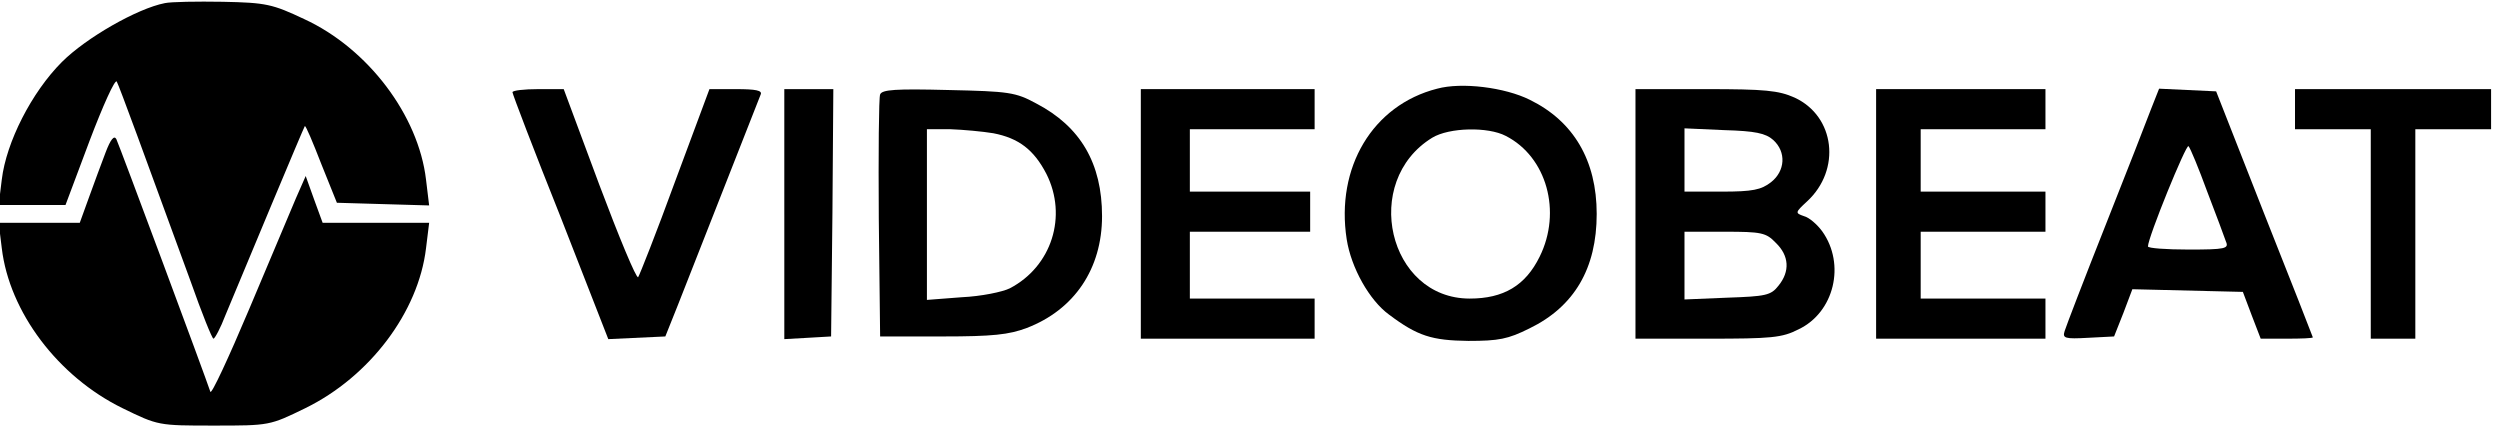
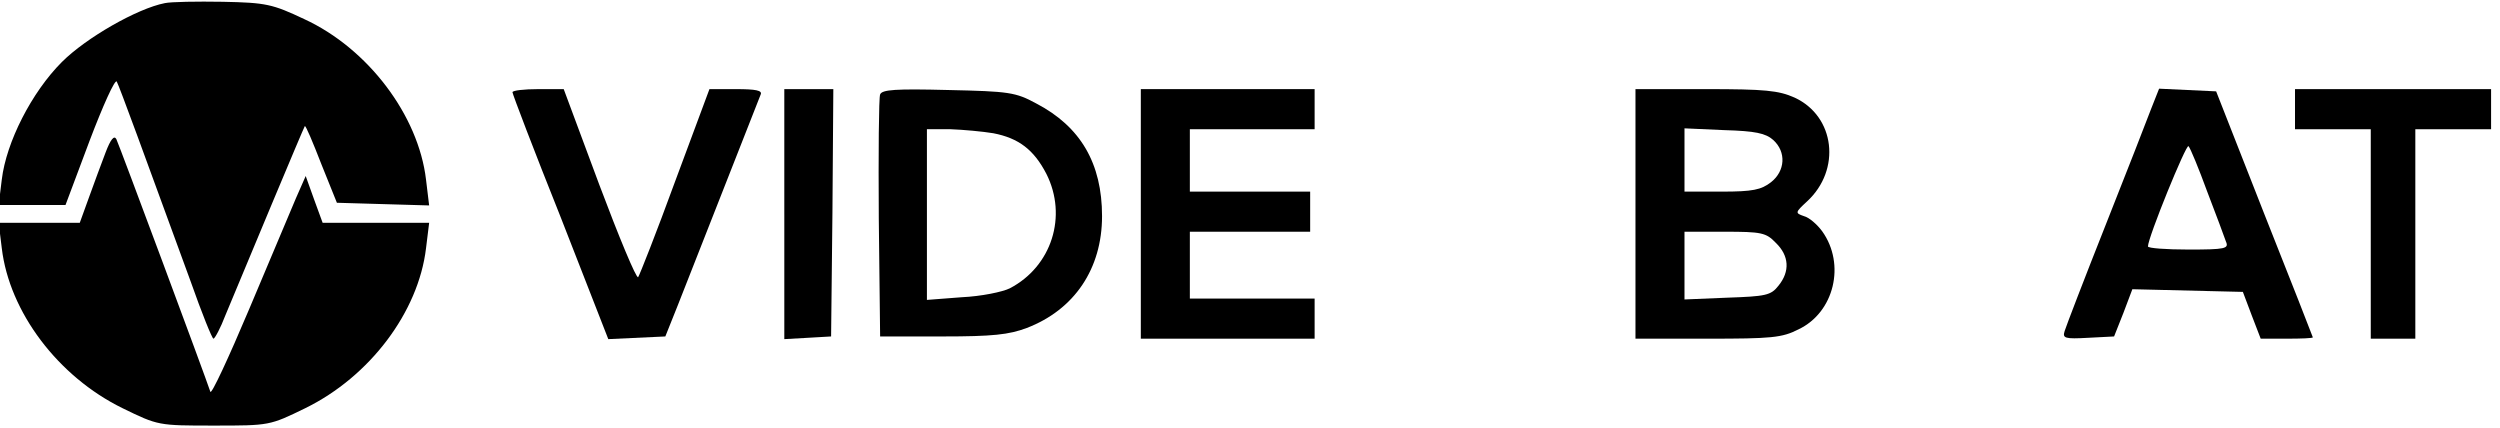
<svg xmlns="http://www.w3.org/2000/svg" version="1.0" width="561pt" height="96pt" viewBox="0 0 561 96" preserveAspectRatio="xMidYMid meet">
  <g transform="translate(0,96) scale(0.1,-0.1)" fill="#000000" stroke="none">
    <path d="M370 953 c-62 -12 -177 -78 -231 -132 -68 -68 -125 -180 -135 -264 l-7 -57 75 0 75 0 54 144 c30 79 57 139 61 133 6 -11 63 -167 166 -449 25 -71 48 -128 51 -128 3 0 16 24 27 53 44 106 176 422 178 424 2 2 18 -36 37 -85 l35 -87 103 -3 104 -3 -7 58 c-17 144 -130 294 -273 360 -72 34 -86 37 -183 39 -58 1 -116 0 -130 -3z" />
-     <path d="M3225 761 c-145 -37 -228 -177 -203 -338 10 -64 51 -137 95 -169 64 -48 96 -58 178 -59 68 0 89 4 137 28 101 49 151 135 151 257 0 120 -52 208 -150 256 -56 28 -153 40 -208 25z m154 -106 c92 -47 126 -170 76 -271 -32 -65 -81 -94 -157 -94 -183 0 -244 263 -84 361 38 23 125 25 165 4z" />
    <path d="M1150 753 c0 -4 48 -130 108 -280 l107 -274 64 3 64 3 28 70 c21 54 156 396 186 473 4 9 -11 12 -55 12 l-60 0 -77 -207 c-42 -115 -80 -211 -83 -215 -4 -4 -43 90 -87 207 l-80 215 -57 0 c-32 0 -58 -3 -58 -7z" />
    <path d="M1760 479 l0 -280 53 3 52 3 3 278 2 277 -55 0 -55 0 0 -281z" />
    <path d="M1975 748 c-3 -7 -4 -132 -3 -278 l3 -265 140 0 c113 0 149 4 189 19 107 41 169 133 169 251 0 118 -48 201 -148 253 -46 25 -61 27 -197 30 -118 3 -149 1 -153 -10z m254 -87 c57 -11 91 -37 119 -91 48 -95 12 -208 -82 -257 -16 -8 -64 -18 -108 -20 l-78 -6 0 192 0 191 53 0 c28 -1 72 -5 96 -9z" />
    <path d="M2560 480 l0 -280 195 0 195 0 0 45 0 45 -140 0 -140 0 0 75 0 75 135 0 135 0 0 45 0 45 -135 0 -135 0 0 70 0 70 140 0 140 0 0 45 0 45 -195 0 -195 0 0 -280z" />
    <path d="M3670 480 l0 -280 162 0 c143 0 167 2 204 21 80 38 106 146 53 220 -11 15 -29 31 -41 34 -20 7 -20 8 7 33 77 71 63 191 -28 233 -36 16 -66 19 -199 19 l-158 0 0 -280z m309 166 c30 -27 27 -70 -5 -95 -22 -17 -41 -21 -110 -21 l-84 0 0 71 0 71 89 -4 c70 -2 93 -7 110 -22z m6 -231 c30 -29 32 -64 6 -96 -17 -22 -29 -24 -115 -27 l-96 -4 0 76 0 76 90 0 c83 0 93 -2 115 -25z" />
-     <path d="M4210 480 l0 -280 190 0 190 0 0 45 0 45 -140 0 -140 0 0 75 0 75 140 0 140 0 0 45 0 45 -140 0 -140 0 0 70 0 70 140 0 140 0 0 45 0 45 -190 0 -190 0 0 -280z" />
    <path d="M4828 718 c-9 -24 -55 -142 -103 -263 -48 -121 -89 -228 -92 -238 -5 -16 0 -18 53 -15 l58 3 21 53 20 53 124 -3 124 -3 20 -53 20 -52 58 0 c33 0 59 1 59 3 0 1 -49 126 -109 277 l-108 275 -64 3 -64 3 -17 -43z m125 -188 c20 -52 39 -103 42 -112 7 -16 -1 -18 -84 -18 -50 0 -91 3 -91 7 0 20 86 231 91 225 4 -4 23 -50 42 -102z" />
    <path d="M5150 715 l0 -45 85 0 85 0 0 -235 0 -235 50 0 50 0 0 235 0 235 85 0 85 0 0 45 0 45 -220 0 -220 0 0 -45z" />
    <path d="M237 618 c-9 -24 -26 -69 -37 -100 l-21 -58 -91 0 -91 0 7 -57 c17 -143 126 -288 271 -359 80 -39 80 -39 205 -39 125 0 125 0 205 39 145 71 254 216 271 359 l7 57 -120 0 -119 0 -19 52 -19 53 -22 -50 c-12 -28 -59 -140 -105 -249 -46 -109 -85 -193 -87 -185 -10 31 -205 555 -211 567 -5 9 -13 -1 -24 -30z" />
  </g>
</svg>